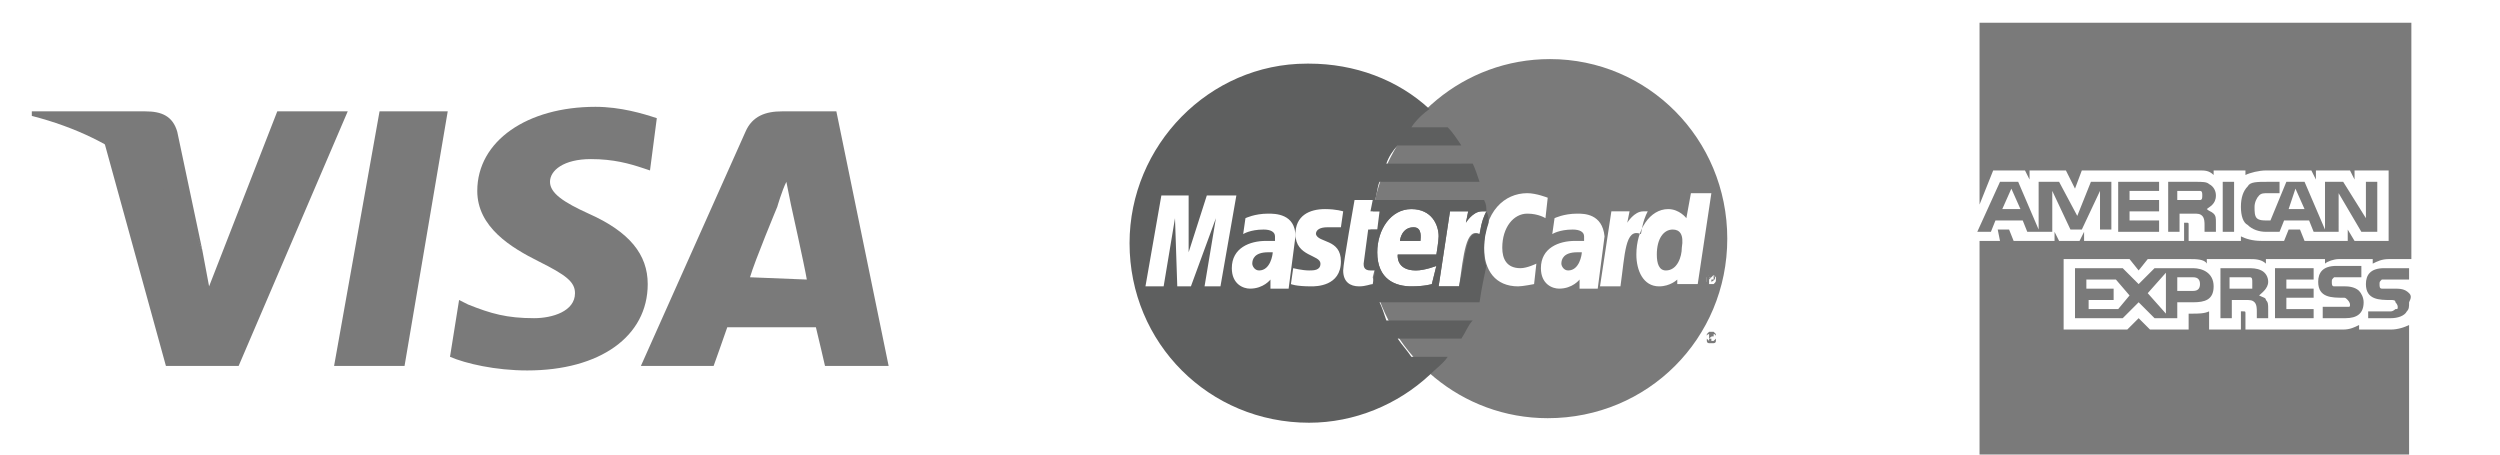
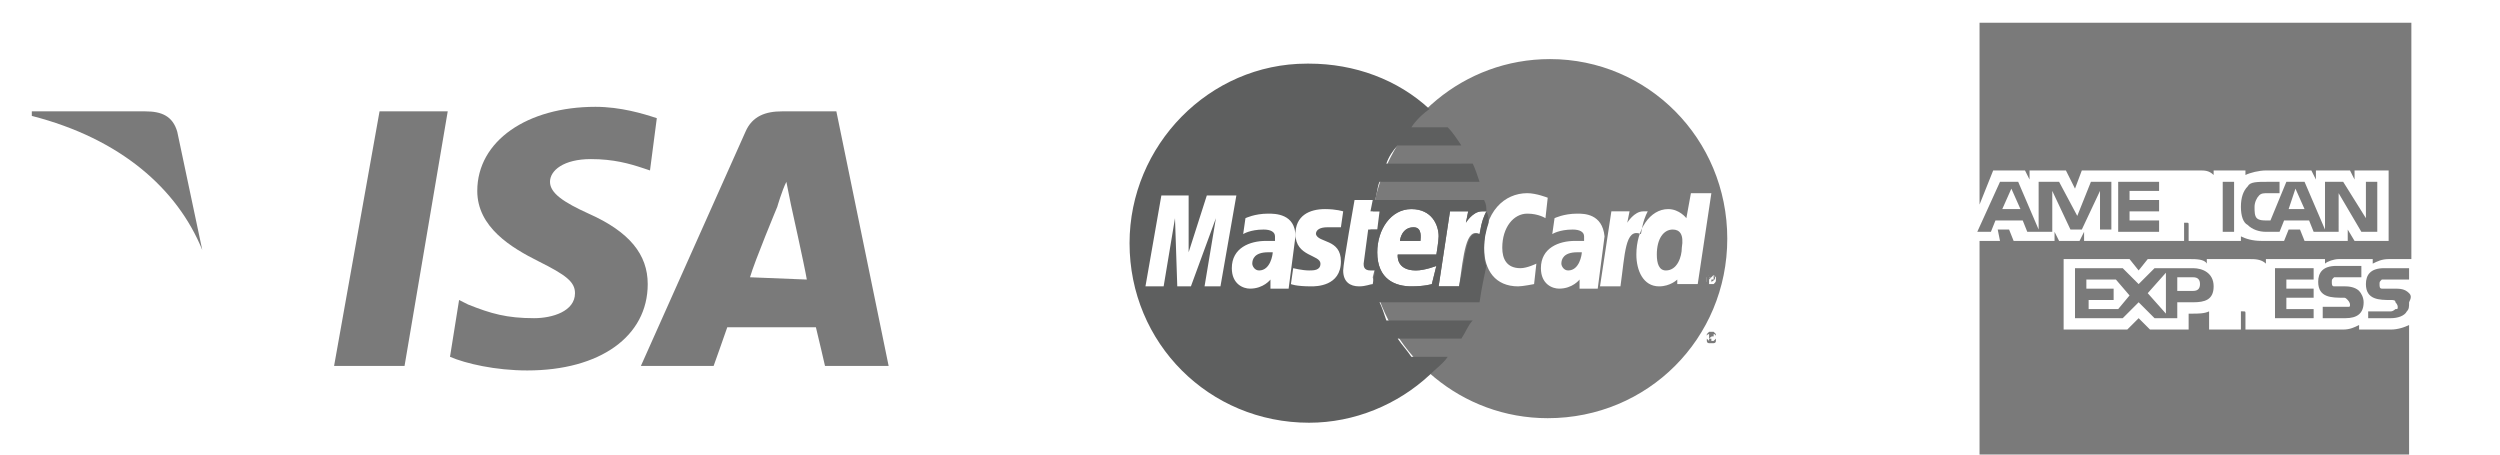
<svg xmlns="http://www.w3.org/2000/svg" version="1.1" id="Layer_1" x="0px" y="0px" width="110px" height="20px" viewBox="0 0 110 20" enable-background="new 0 0 110 20" xml:space="preserve">
  <g>
    <g>
      <polygon fill="#7A7A7A" points="14.7,16.1 16.7,4.9 19.7,4.9 17.8,16.1   " />
      <path fill="#7A7A7A" d="M28.9,5.2c-0.6-0.2-1.6-0.5-2.7-0.5c-3,0-5.2,1.5-5.2,3.7c0,1.6,1.5,2.5,2.7,3.1c1.2,0.6,1.6,0.9,1.6,1.4    c0,0.8-1,1.1-1.8,1.1c-1.2,0-1.9-0.2-2.9-0.6l-0.4-0.2l-0.4,2.5c0.7,0.3,2,0.6,3.4,0.6c3.2,0,5.3-1.5,5.3-3.8    c0-1.3-0.8-2.3-2.6-3.1c-1.1-0.5-1.7-0.9-1.7-1.4c0-0.5,0.6-1,1.8-1c1,0,1.7,0.2,2.3,0.4l0.3,0.1L28.9,5.2" />
      <path fill="#7A7A7A" d="M36.8,4.9h-2.4c-0.7,0-1.3,0.2-1.6,0.9l-4.6,10.3h3.2c0,0,0.5-1.4,0.6-1.7c0.3,0,3.5,0,3.9,0    c0.1,0.4,0.4,1.7,0.4,1.7h2.8L36.8,4.9 M33,12.2c0.2-0.7,1.2-3.1,1.2-3.1c0,0,0.2-0.7,0.4-1.1l0.2,1c0,0,0.6,2.7,0.7,3.3L33,12.2    L33,12.2z" />
-       <path fill="#7A7A7A" d="M12.2,4.9l-3,7.7L8.9,11C8.3,9.2,6.6,7.3,4.6,6.3l2.7,9.8h3.2l4.8-11.2H12.2" />
      <path fill="#7A7A7A" d="M6.4,4.9H1.4l0,0.2C5.3,6.1,7.8,8.3,8.9,11L7.8,5.8C7.6,5.1,7.1,4.9,6.4,4.9" />
    </g>
  </g>
  <g id="layer1">
    <g id="g10305">
      <path id="use9412" fill="#7A7A7A" d="M75.3,14.6c0,0,0.1,0,0.1,0c0,0,0.1,0.1,0.1,0.1c0,0,0,0.1,0,0.1s0,0.1,0,0.1    c0,0-0.1,0.1-0.1,0.1c0,0-0.1,0-0.1,0s-0.1,0-0.1,0c0,0-0.1-0.1-0.1-0.1c0,0,0-0.1,0-0.1s0-0.1,0-0.1c0,0,0.1-0.1,0.1-0.1    S75.2,14.6,75.3,14.6 M75.3,14.7c0,0-0.1,0-0.1,0c0,0-0.1,0-0.1,0.1c0,0,0,0.1,0,0.1c0,0,0,0.1,0,0.1c0,0,0,0.1,0.1,0.1    c0,0,0.1,0,0.1,0c0,0,0.1,0,0.1,0c0,0,0.1,0,0.1-0.1c0,0,0-0.1,0-0.1s0-0.1,0-0.1c0,0,0-0.1-0.1-0.1    C75.3,14.7,75.3,14.7,75.3,14.7 M75.2,15v-0.3h0.1c0,0,0.1,0,0.1,0c0,0,0,0,0,0c0,0,0,0,0,0s0,0,0,0.1c0,0,0,0-0.1,0c0,0,0,0,0,0    c0,0,0,0,0,0.1l0,0.1h-0.1l0,0c0,0,0-0.1,0-0.1c0,0,0,0,0,0h0L75.2,15L75.2,15 M75.2,14.9L75.2,14.9c0.1,0,0.1,0,0.1,0    c0,0,0,0,0,0c0,0,0,0,0,0C75.3,14.8,75.3,14.8,75.2,14.9C75.3,14.8,75.3,14.8,75.2,14.9L75.2,14.9L75.2,14.9" />
      <g>
        <path fill="#7A7A7A" d="M69.4,11.1c-0.6,0-0.7,0.3-0.7,0.5c0,0.1,0.1,0.3,0.3,0.3c0.5,0,0.6-0.7,0.6-0.8     C69.6,11.1,69.6,11.1,69.4,11.1z" />
        <path fill="#7A7A7A" d="M73.6,10.1c-0.4,0-0.7,0.4-0.7,1.1c0,0.4,0.1,0.7,0.4,0.7c0.5,0,0.7-0.6,0.7-1     C74.1,10.3,73.9,10.1,73.6,10.1z" />
        <path fill="#7A7A7A" d="M75.4,12.1c0,0-0.1,0-0.1,0s-0.1,0-0.1,0s-0.1,0-0.1,0.1s0,0.1,0,0.1c0,0,0,0.1,0,0.1c0,0,0,0.1,0.1,0.1     s0.1,0,0.1,0s0.1,0,0.1,0c0,0,0,0,0,0h-0.1l0,0c0,0,0-0.1,0-0.1s0,0,0,0h0v0.1l-0.1,0v-0.3h0.1C75.3,12.2,75.3,12.2,75.4,12.1     C75.4,12.2,75.4,12.2,75.4,12.1c0,0.1,0,0.1,0,0.1s0,0,0,0.1c0,0,0,0-0.1,0c0,0,0,0,0,0s0,0,0,0.1l0,0.1c0,0,0,0,0,0     c0,0,0-0.1,0-0.1C75.5,12.3,75.5,12.2,75.4,12.1C75.4,12.2,75.4,12.2,75.4,12.1z" />
        <path fill="#7A7A7A" d="M75.3,12.2C75.3,12.2,75.3,12.2,75.3,12.2C75.3,12.2,75.3,12.2,75.3,12.2l-0.1,0v0.1L75.3,12.2     C75.3,12.3,75.3,12.3,75.3,12.2C75.3,12.3,75.3,12.3,75.3,12.2C75.3,12.3,75.3,12.2,75.3,12.2z" />
        <path fill="#7A7A7A" d="M68.2,2.6c-3.8,0-6.9,2.7-7.7,6.2h0l-0.1,0.5h0.4l-0.1,0.8h-0.4c0,0.1,0,0.3,0,0.4c0,0.4,0,0.9,0.1,1.3     c0,0,0.1,0,0.1,0l-0.1,0.4c0.8,3.5,3.9,6.2,7.7,6.2c4.4,0,7.9-3.5,7.9-7.9S72.5,2.6,68.2,2.6z M62.3,11.9c0.4,0,0.9-0.2,0.9-0.2     L63,12.5c0,0-0.3,0.1-0.9,0.1c-0.7,0-1.5-0.3-1.5-1.5c0-1,0.6-1.9,1.5-1.9c0.9,0,1.2,0.7,1.2,1.2c0,0.2-0.1,0.8-0.1,0.8h-1.7     C61.5,11.2,61.4,11.9,62.3,11.9z M64.2,12.6L64.2,12.6l-0.9,0l0.5-3.3h0.8l-0.1,0.5c0,0,0.3-0.5,0.7-0.5c0.1,0,0.2,0,0.2,0     c-0.1,0.2-0.2,0.4-0.3,1C64.5,10,64.4,11.2,64.2,12.6z M67.5,12.5c0,0-0.5,0.1-0.7,0.1c-1,0-1.5-0.7-1.5-1.7     c0-1.6,0.9-2.4,1.9-2.4c0.4,0,0.9,0.2,0.9,0.2L68,9.6c0,0-0.3-0.2-0.8-0.2c-0.6,0-1.1,0.6-1.1,1.5c0,0.5,0.2,0.9,0.8,0.9     c0.3,0,0.7-0.2,0.7-0.2L67.5,12.5z M69.5,12.6l0-0.3c0,0-0.3,0.4-0.9,0.4c-0.3,0-0.8-0.2-0.8-0.9c0-0.9,0.8-1.2,1.5-1.2     c0.1,0,0.4,0,0.4,0s0-0.1,0-0.2c0-0.2-0.2-0.3-0.5-0.3c-0.6,0-0.9,0.2-0.9,0.2l0.1-0.7c0,0,0.4-0.2,1-0.2c0.3,0,1.1,0,1.2,1     l-0.3,2.3H69.5z M71.3,12.6L71.3,12.6l-0.9,0l0.5-3.3h0.8l-0.1,0.5c0,0,0.3-0.5,0.7-0.5c0.1,0,0.2,0,0.2,0     c-0.1,0.2-0.2,0.4-0.3,1C71.5,10,71.5,11.2,71.3,12.6z M73.8,12.6l0-0.3c0,0-0.3,0.3-0.8,0.3c-0.7,0-1-0.7-1-1.4     c0-1.1,0.6-2,1.4-2c0.5,0,0.8,0.4,0.8,0.4l0.2-1.1h0.9l-0.6,4H73.8z M75.4,12.5c0,0-0.1,0-0.1,0s-0.1,0-0.1,0     c0,0-0.1-0.1-0.1-0.1c0,0,0-0.1,0-0.1c0,0,0-0.1,0-0.1c0,0,0.1-0.1,0.1-0.1s0.1,0,0.1,0s0.1,0,0.1,0c0,0,0.1,0.1,0.1,0.1     s0,0.1,0,0.1C75.5,12.4,75.5,12.4,75.4,12.5C75.5,12.5,75.4,12.5,75.4,12.5z" />
        <path fill="#7A7A7A" d="M62.2,10c-0.5,0-0.6,0.5-0.6,0.6h0.9C62.5,10.5,62.6,10,62.2,10z" />
      </g>
      <g>
        <path fill="#5E5F5F" d="M62.2,10c-0.5,0-0.6,0.5-0.6,0.6h0.9C62.5,10.5,62.6,10,62.2,10z" />
        <path fill="#5E5F5F" d="M55.8,11.1c-0.6,0-0.7,0.3-0.7,0.5c0,0.1,0.1,0.3,0.3,0.3c0.5,0,0.6-0.7,0.6-0.8     C56,11.1,55.9,11.1,55.8,11.1z" />
        <path fill="#5E5F5F" d="M65.4,11.7c-0.1-0.2-0.1-0.5-0.1-0.8c0-0.4,0.1-0.8,0.2-1.1c0-0.2,0-0.3-0.1-0.5c-0.1,0.2-0.2,0.4-0.3,1     c-0.6-0.2-0.6,0.9-0.9,2.3v0h-0.9l0.5-3.3h0.8l-0.1,0.5c0,0,0.3-0.5,0.7-0.5c0.1,0,0.1,0,0.2,0c0-0.2,0-0.3-0.1-0.5h-4.8     c0.1-0.3,0.1-0.6,0.2-0.8h4.4c-0.1-0.3-0.2-0.6-0.3-0.8H61c0.1-0.3,0.3-0.6,0.5-0.8h2.8c-0.2-0.3-0.4-0.6-0.6-0.8h-1.6     c0.2-0.3,0.5-0.6,0.8-0.8c-1.4-1.3-3.3-2-5.3-2c0,0,0,0-0.1,0c-4.3,0-7.8,3.6-7.8,7.9c0,4.4,3.5,7.9,7.9,7.9c2,0,3.9-0.8,5.3-2.1     c0.3-0.3,0.6-0.5,0.8-0.8h-1.6c-0.2-0.3-0.4-0.5-0.6-0.8h2.8c0.2-0.3,0.3-0.6,0.5-0.8H61c-0.1-0.3-0.2-0.6-0.3-0.8h4.4     C65.2,12.6,65.3,12.2,65.4,11.7z M53,12.6l0.5-3l-1.1,3h-0.6l-0.1-3l-0.5,3c0,0-0.8,0-0.8,0l0.7-4h1.2l0,2.5l0.8-2.5h1.3l-0.7,4     H53z M55.9,12.6l0-0.3c0,0-0.3,0.4-0.9,0.4c-0.3,0-0.8-0.2-0.8-0.9c0-0.9,0.8-1.2,1.5-1.2c0.1,0,0.4,0,0.4,0s0-0.1,0-0.2     c0-0.2-0.2-0.3-0.5-0.3c-0.6,0-0.9,0.2-0.9,0.2l0.1-0.7c0,0,0.4-0.2,1-0.2c0.3,0,1.2,0,1.2,1l-0.3,2.3H55.9z M59,11.5     c0,1.1-1.1,1.1-1.3,1.1c-0.7,0-0.9-0.1-0.9-0.1l0.1-0.7c0,0,0.4,0.1,0.7,0.1c0.2,0,0.5,0,0.5-0.3c0-0.4-1.1-0.3-1.1-1.3     c0-0.8,0.6-1.1,1.3-1.1c0.5,0,0.8,0.1,0.8,0.1L59,10c0,0-0.5,0-0.6,0c-0.3,0-0.5,0.1-0.5,0.3C58,10.7,59,10.5,59,11.5z      M60.4,12.5c-0.1,0-0.3,0.1-0.6,0.1c-0.4,0-0.7-0.2-0.7-0.7c0-0.3,0.5-3.1,0.5-3.1h0.8l-0.1,0.5h0.4l-0.1,0.8h-0.4L60,11.6     c0,0.1,0,0.3,0.3,0.3c0.1,0,0.2,0,0.2,0L60.4,12.5z M62.3,11.9c0.4,0,0.9-0.2,0.9-0.2L63,12.5c0,0-0.3,0.1-0.9,0.1     c-0.7,0-1.5-0.3-1.5-1.5c0-1,0.6-1.9,1.5-1.9c0.9,0,1.2,0.7,1.2,1.2c0,0.2-0.1,0.8-0.1,0.8h-1.7C61.5,11.2,61.4,11.9,62.3,11.9z" />
      </g>
    </g>
  </g>
  <g>
    <polygon fill="#7A7A7A" points="95,9.7 93.7,9.7 93.7,9.3 95,9.3 95,8.8 93.7,8.8 93.7,8.4 95,8.4 95,8 93.2,8 93.2,10.2 95,10.2     " />
    <path fill="#7A7A7A" d="M105.2,14.5h-1.4v-0.2c-0.2,0.1-0.4,0.2-0.7,0.2h-4.3v-0.7c0-0.1,0-0.1-0.1-0.1h-0.1v0.8h-1.4v-0.8   c-0.2,0.1-0.5,0.1-0.7,0.1h-0.2v0.7h-1.7L94.1,14l-0.5,0.5h-2.8v-3.1h2.9l0.4,0.5l0.4-0.5h1.9c0.2,0,0.6,0,0.7,0.2v-0.2H99   c0.2,0,0.5,0,0.7,0.2v-0.2h2.6v0.2c0.1-0.1,0.4-0.2,0.6-0.2h1.5v0.2c0.2-0.1,0.4-0.2,0.7-0.2h1V1H87.1v9.6l0-1.6l0.6-1.5h1.4   l0.2,0.4V7.5h1.6l0.4,0.8l0.3-0.8h5.2c0.2,0,0.4,0,0.6,0.2V7.5h1.4v0.2c0.2-0.1,0.6-0.2,0.9-0.2h2l0.2,0.4V7.5h1.5l0.2,0.4V7.5h1.5   v3.1h-1.5l-0.3-0.5v0.5h-1.9l-0.2-0.5h-0.5l-0.2,0.5h-1c-0.4,0-0.7-0.1-0.9-0.2v0.2h-2.3V9.9c0-0.1,0-0.1-0.1-0.1h-0.1v0.8h-4.4   v-0.4l-0.2,0.4h-0.9l-0.2-0.4v0.4h-1.8l-0.2-0.5h-0.5L88,10.6h-0.9V20H106v-5.7C105.8,14.4,105.5,14.5,105.2,14.5z" />
-     <path fill="#7A7A7A" d="M95.9,9.4h0.6c0.2,0,0.3,0,0.4,0.1c0.1,0.1,0.1,0.3,0.1,0.4v0.3h0.5V9.8c0-0.2,0-0.3-0.1-0.4   c-0.1-0.1-0.2-0.1-0.3-0.2c0.1-0.1,0.4-0.2,0.4-0.6c0-0.2-0.1-0.4-0.3-0.5C97.1,8,96.9,8,96.6,8h-1.2v2.2h0.5V9.4z M95.9,8.4h0.7   c0.1,0,0.2,0,0.2,0c0.1,0,0.1,0.1,0.1,0.2c0,0.1,0,0.2-0.1,0.2c-0.1,0-0.2,0-0.3,0h-0.7V8.4z" />
    <path fill="#7A7A7A" d="M99.7,10.2h0.6l0.2-0.5h1.1l0.2,0.5h1.1V8.5l1,1.7h0.7V8h-0.5v1.6L103.1,8h-0.8v2.1L101.4,8h-0.8l-0.7,1.7   h-0.2c-0.1,0-0.3,0-0.4-0.1c-0.1-0.1-0.1-0.3-0.1-0.5s0.1-0.4,0.2-0.5c0.1-0.1,0.2-0.1,0.4-0.1h0.5V8h-0.5C99.3,8,99,8,98.9,8.2   c-0.2,0.2-0.3,0.5-0.3,0.9c0,0.4,0.1,0.7,0.3,0.8C99.1,10.1,99.4,10.2,99.7,10.2z M101,8.3l0.4,0.9h-0.7L101,8.3z" />
    <path fill="#7A7A7A" d="M106,12.9L106,12.9C106,12.9,106,12.9,106,12.9c-0.2-0.2-0.4-0.2-0.7-0.2l-0.3,0c-0.1,0-0.2,0-0.2,0   c-0.1,0-0.1-0.1-0.1-0.2c0-0.1,0-0.1,0.1-0.2c0.1,0,0.1,0,0.2,0h1v-0.5h-1.1c-0.6,0-0.8,0.3-0.8,0.7c0,0.7,0.6,0.7,1.1,0.7   c0.1,0,0.2,0,0.2,0.1c0,0,0.1,0.1,0.1,0.2s0,0.1-0.1,0.1c0,0-0.1,0.1-0.2,0.1h-1V14h1c0.3,0,0.6-0.1,0.7-0.3v0   c0.1-0.1,0.1-0.2,0.1-0.4C106.1,13.1,106.1,13,106,12.9z" />
    <path fill="#7A7A7A" d="M103.2,13.5h-1V14h1c0.5,0,0.8-0.2,0.8-0.7c0-0.2-0.1-0.4-0.2-0.5c-0.1-0.1-0.3-0.2-0.6-0.2l-0.3,0   c-0.1,0-0.2,0-0.2,0c-0.1,0-0.1-0.1-0.1-0.2c0-0.1,0-0.1,0.1-0.2c0.1,0,0.1,0,0.2,0h1v-0.5h-1.1c-0.6,0-0.8,0.3-0.8,0.7   c0,0.7,0.6,0.7,1.1,0.7c0.1,0,0.1,0,0.2,0.1c0,0,0.1,0.1,0.1,0.2s0,0.1-0.1,0.1C103.4,13.5,103.3,13.5,103.2,13.5z" />
    <rect x="97.8" y="8" fill="#7A7A7A" width="0.5" height="2.2" />
    <path fill="#7A7A7A" d="M89.2,10.2h1.1V8.4l0.8,1.7h0.5l0.8-1.7v1.7h0.5V8h-0.9l-0.6,1.5L90.6,8h-0.9v2.1L88.8,8H88l-1,2.2h0.6   l0.2-0.5H89L89.2,10.2z M88.1,9.2l0.4-0.9l0.4,0.9H88.1z" />
    <polygon fill="#7A7A7A" points="101.8,12.3 101.8,11.8 100.1,11.8 100.1,14 101.8,14 101.8,13.6 100.6,13.6 100.6,13.1 101.8,13.1    101.8,12.7 100.6,12.7 100.6,12.3  " />
-     <path fill="#7A7A7A" d="M99.8,12.4c0-0.2-0.1-0.4-0.3-0.5c-0.2-0.1-0.4-0.1-0.6-0.1h-1.2V14h0.5v-0.8h0.6c0.2,0,0.3,0,0.4,0.1   c0.1,0.1,0.1,0.3,0.1,0.4V14h0.5v-0.4c0-0.2,0-0.3-0.1-0.4c0-0.1-0.1-0.1-0.3-0.2C99.5,12.9,99.8,12.7,99.8,12.4z M99.1,12.7   c-0.1,0-0.2,0-0.3,0h-0.7v-0.5h0.7c0.1,0,0.2,0,0.2,0c0.1,0,0.1,0.1,0.1,0.2S99.1,12.7,99.1,12.7z" />
    <path fill="#7A7A7A" d="M96.5,11.8h-1.7l-0.7,0.7l-0.7-0.7h-2.1V14h2.1l0.7-0.7l0.7,0.7h1v-0.7h0.7c0.5,0,0.9-0.1,0.9-0.7   S96.9,11.8,96.5,11.8z M93.2,13.6h-1.3v-0.4H93v-0.5h-1.2v-0.4h1.3l0.6,0.7L93.2,13.6z M95.3,13.8l-0.8-0.9l0.8-0.9V13.8z    M96.5,12.8h-0.7v-0.6h0.7c0.2,0,0.3,0.1,0.3,0.3C96.8,12.7,96.7,12.8,96.5,12.8z" />
  </g>
</svg>